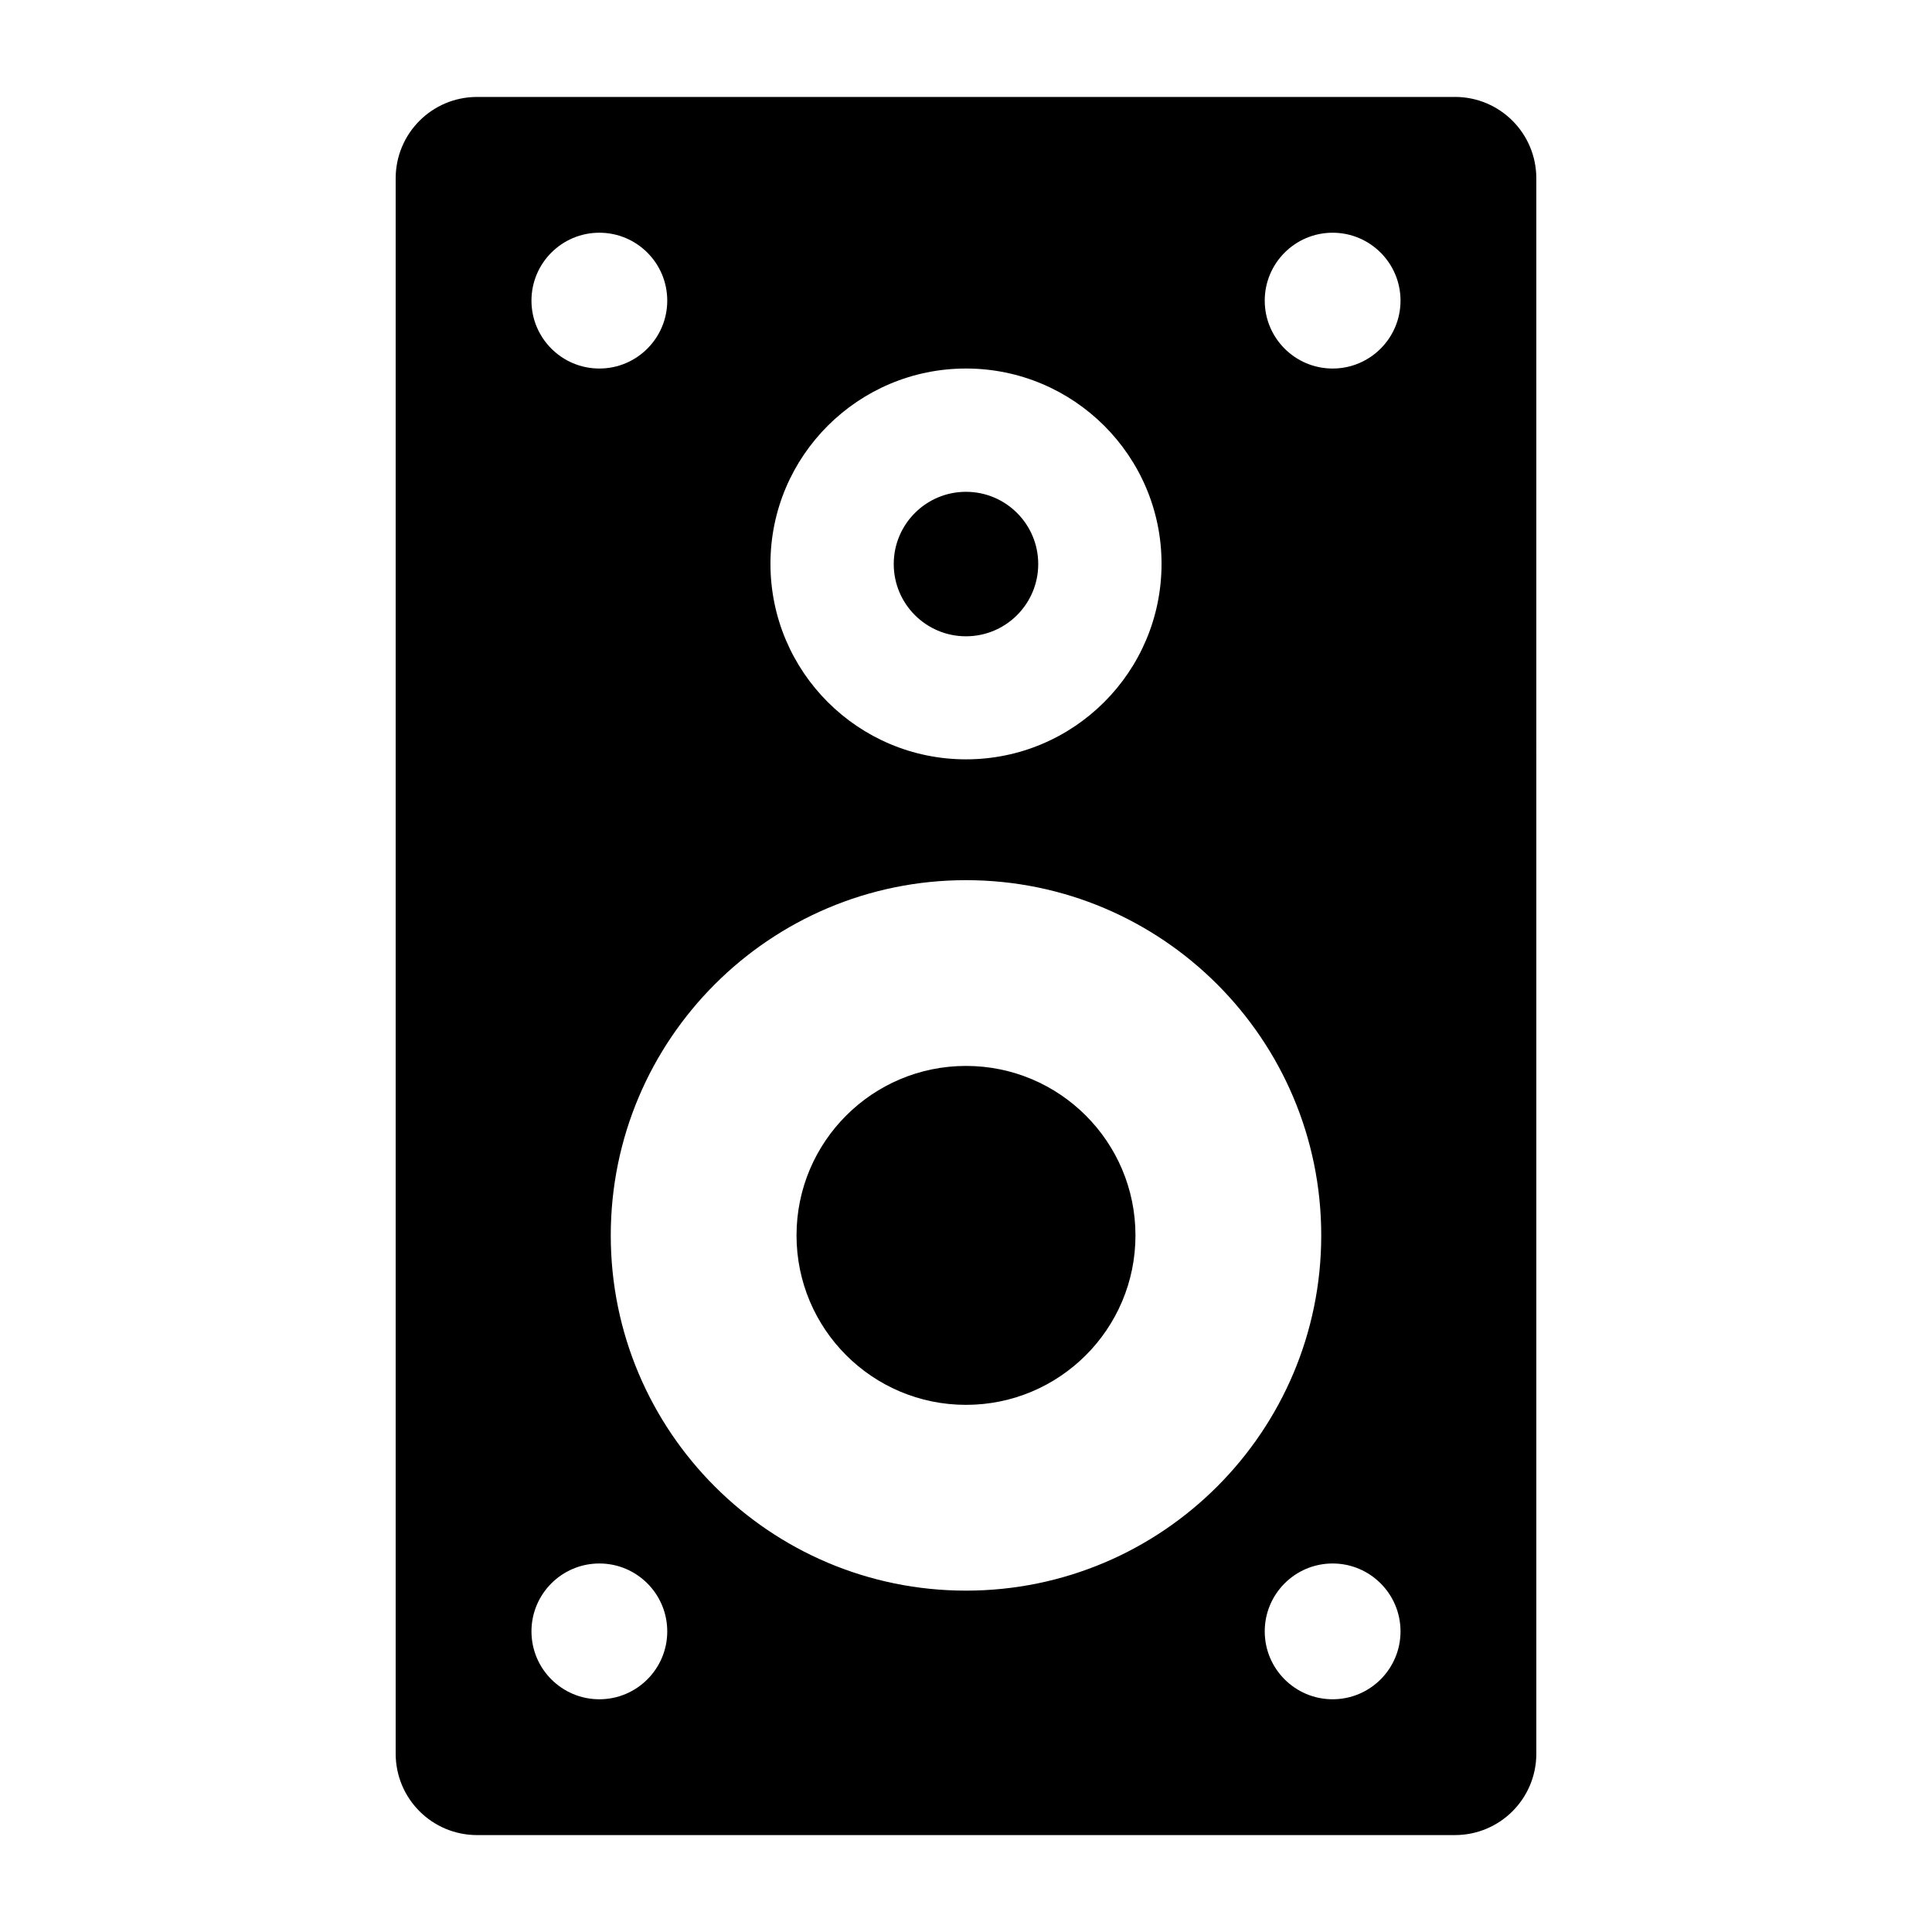
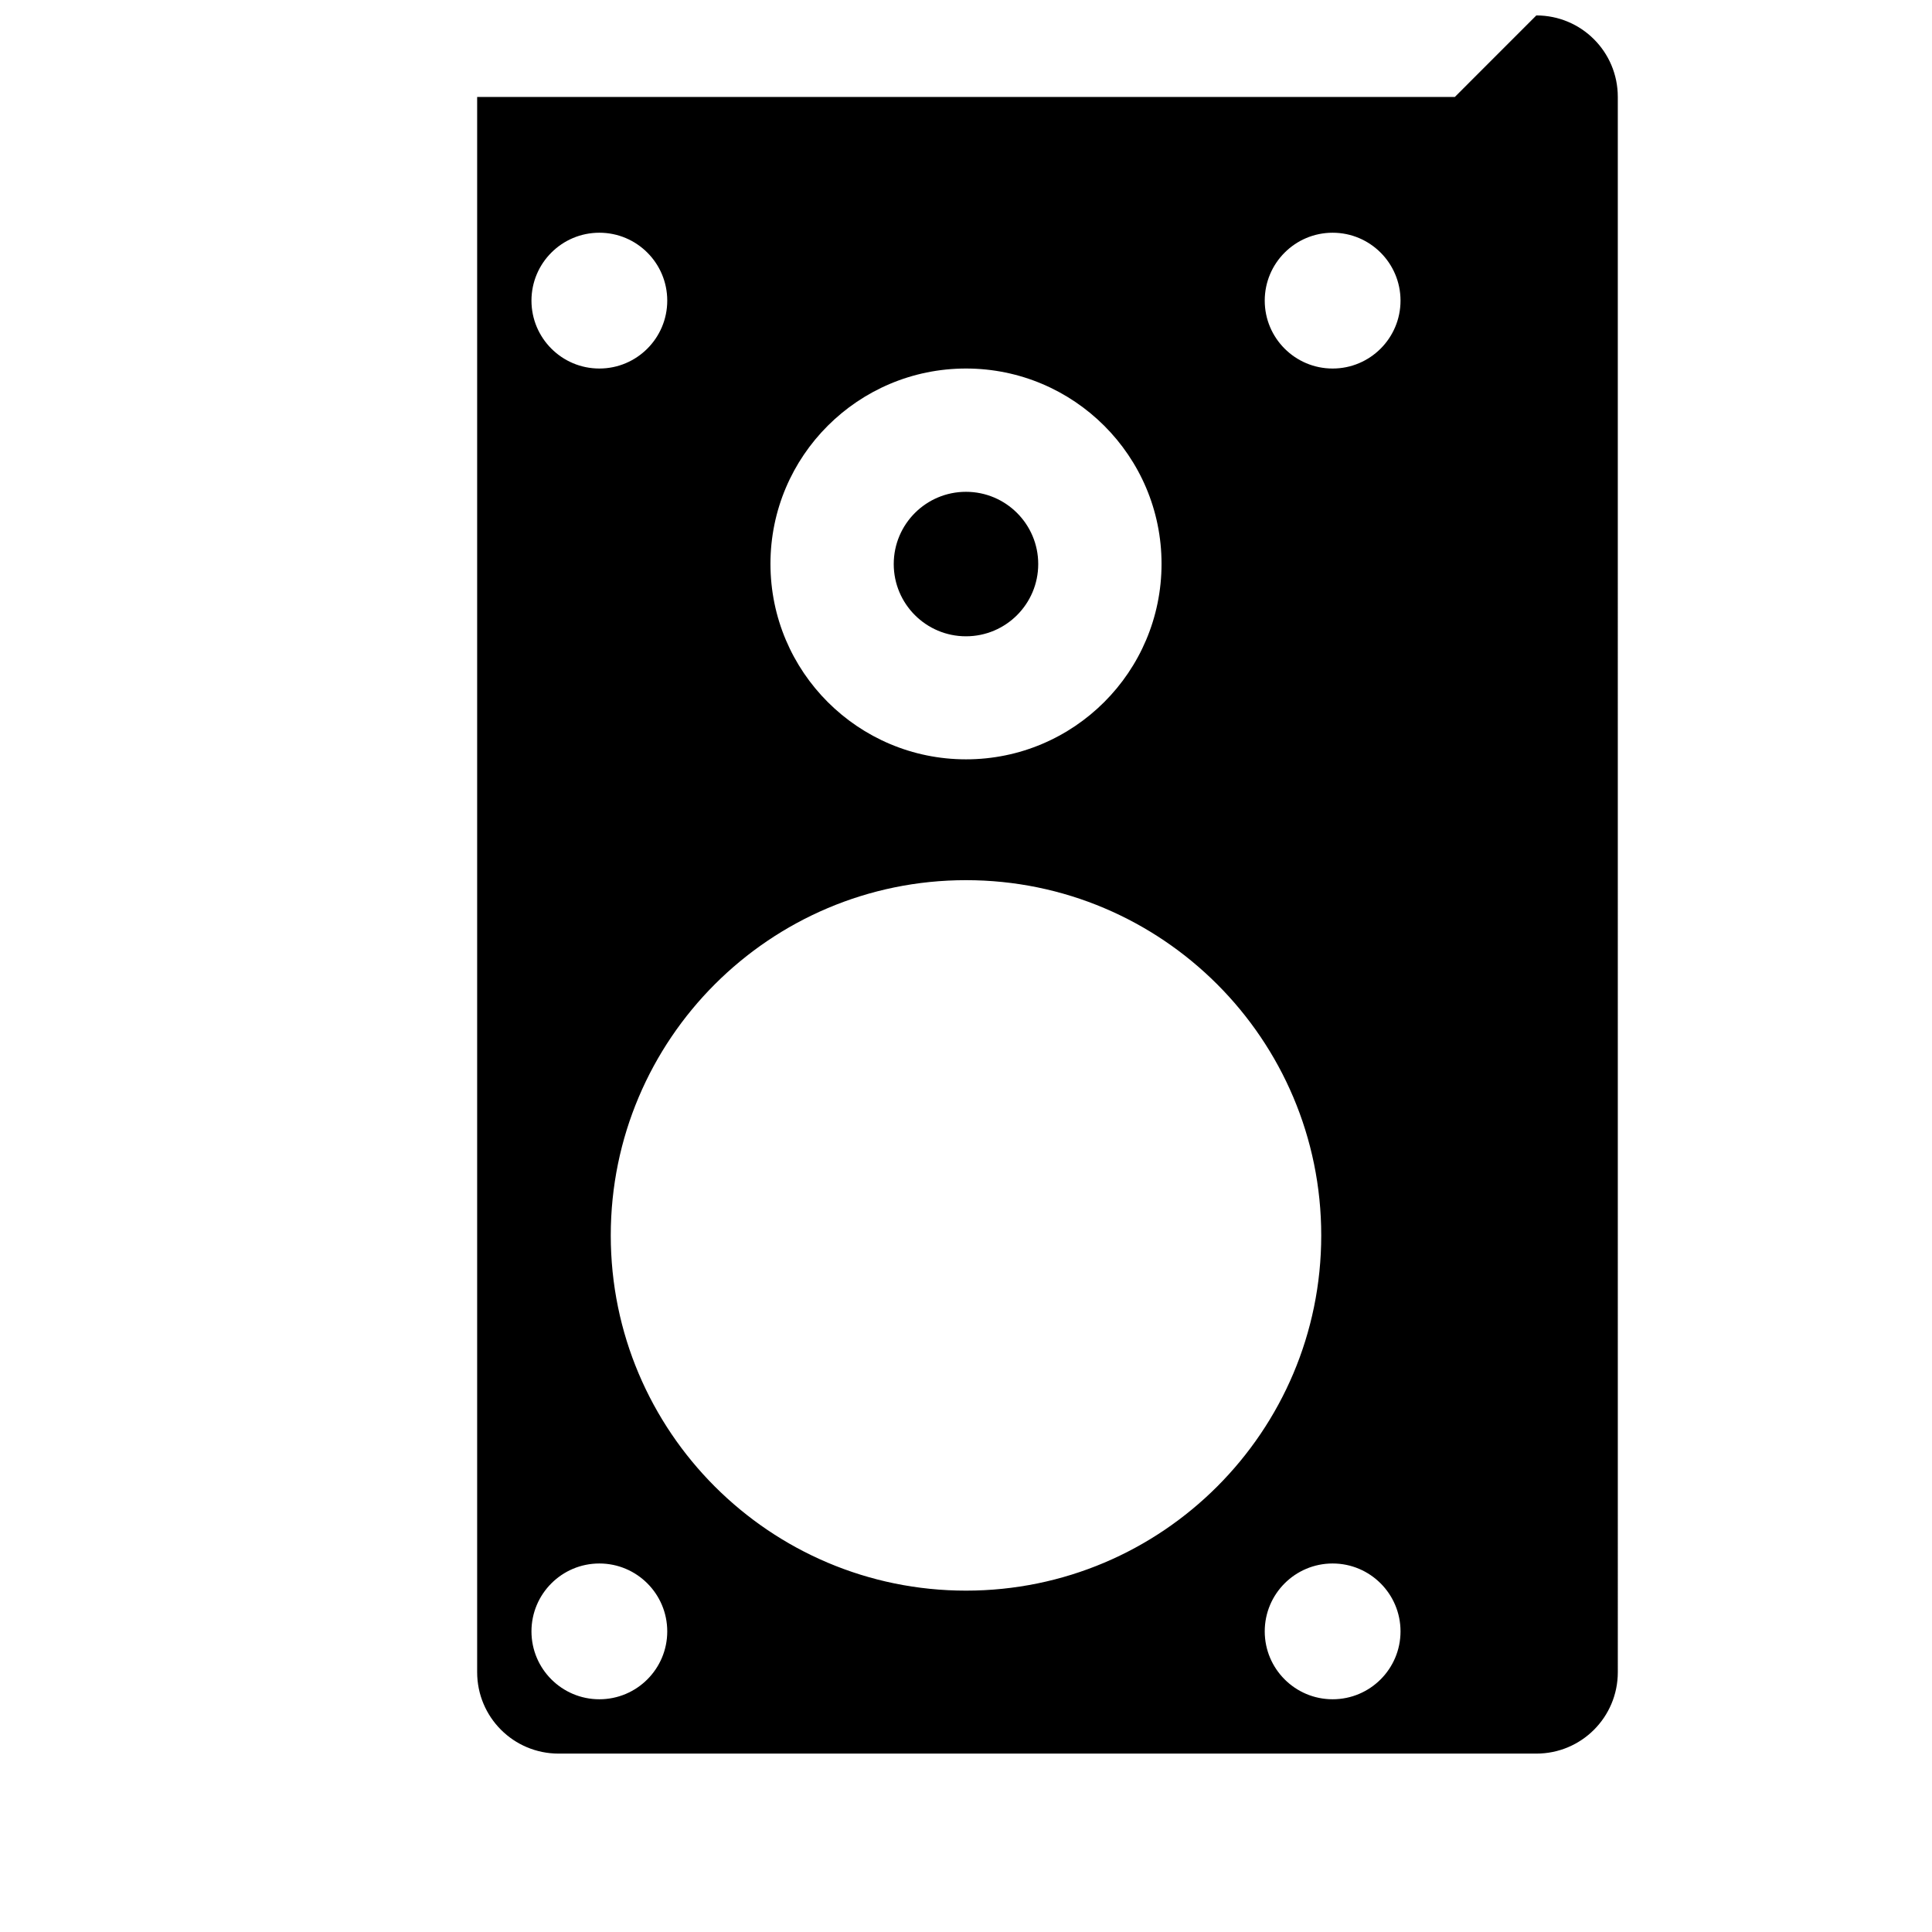
<svg xmlns="http://www.w3.org/2000/svg" fill="#000000" width="800px" height="800px" version="1.1" viewBox="144 144 512 512">
  <g>
-     <path d="m444.91 471.39c0 24.805-20.109 44.91-44.91 44.91-24.805 0-44.914-20.105-44.914-44.91 0-24.801 20.109-44.91 44.914-44.91 24.801 0 44.91 20.109 44.91 44.91" />
-     <path d="m529.55 169.69h-259.1c-11.949 0-21.594 9.645-21.594 21.594v417.44c0 11.949 9.645 21.594 21.594 21.594h259.1c11.949 0 21.594-9.645 21.594-21.594l-0.004-417.45c0-11.949-9.645-21.59-21.59-21.59zm-129.55 71.973c28.574 0 51.82 23.176 51.82 51.75 0 28.645-23.246 51.82-51.82 51.82s-51.82-23.176-51.82-51.82c0-28.578 23.246-51.75 51.82-51.75zm-97.164-35.988c9.934 0 17.992 8.062 17.992 17.992 0 9.934-8.062 17.996-17.992 17.996-9.934 0-17.992-8.062-17.992-17.996 0-9.93 8.059-17.992 17.992-17.992zm0 388.65c-9.934 0-17.992-8.062-17.992-17.992 0-9.934 8.062-17.992 17.992-17.992 9.934 0 17.992 8.062 17.992 17.992 0 9.934-8.062 17.992-17.992 17.992zm97.164-28.789c-51.965 0-94.141-42.176-94.141-94.141 0-51.965 42.176-94.141 94.141-94.141s94.141 42.176 94.141 94.141c0 51.965-42.18 94.141-94.141 94.141zm97.16 28.789c-9.934 0-17.992-8.062-17.992-17.992 0-9.934 8.062-17.992 17.992-17.992 9.934 0 17.992 8.062 17.992 17.992 0.004 9.934-8.059 17.992-17.992 17.992zm0-352.66c-9.934 0-17.992-8.062-17.992-17.992 0-9.934 8.062-17.996 17.992-17.996 9.934 0 17.992 8.062 17.992 17.992 0.004 9.934-8.059 17.996-17.992 17.996z" />
+     <path d="m529.55 169.69h-259.1v417.44c0 11.949 9.645 21.594 21.594 21.594h259.1c11.949 0 21.594-9.645 21.594-21.594l-0.004-417.45c0-11.949-9.645-21.59-21.59-21.59zm-129.55 71.973c28.574 0 51.82 23.176 51.82 51.75 0 28.645-23.246 51.82-51.82 51.82s-51.82-23.176-51.82-51.82c0-28.578 23.246-51.75 51.82-51.75zm-97.164-35.988c9.934 0 17.992 8.062 17.992 17.992 0 9.934-8.062 17.996-17.992 17.996-9.934 0-17.992-8.062-17.992-17.996 0-9.93 8.059-17.992 17.992-17.992zm0 388.65c-9.934 0-17.992-8.062-17.992-17.992 0-9.934 8.062-17.992 17.992-17.992 9.934 0 17.992 8.062 17.992 17.992 0 9.934-8.062 17.992-17.992 17.992zm97.164-28.789c-51.965 0-94.141-42.176-94.141-94.141 0-51.965 42.176-94.141 94.141-94.141s94.141 42.176 94.141 94.141c0 51.965-42.18 94.141-94.141 94.141zm97.16 28.789c-9.934 0-17.992-8.062-17.992-17.992 0-9.934 8.062-17.992 17.992-17.992 9.934 0 17.992 8.062 17.992 17.992 0.004 9.934-8.059 17.992-17.992 17.992zm0-352.66c-9.934 0-17.992-8.062-17.992-17.992 0-9.934 8.062-17.996 17.992-17.996 9.934 0 17.992 8.062 17.992 17.992 0.004 9.934-8.059 17.996-17.992 17.996z" />
    <path d="m419.14 293.48c0 10.57-8.574 19.145-19.145 19.145-10.574 0-19.145-8.574-19.145-19.145 0-10.574 8.57-19.145 19.145-19.145 10.57 0 19.145 8.57 19.145 19.145" />
  </g>
</svg>